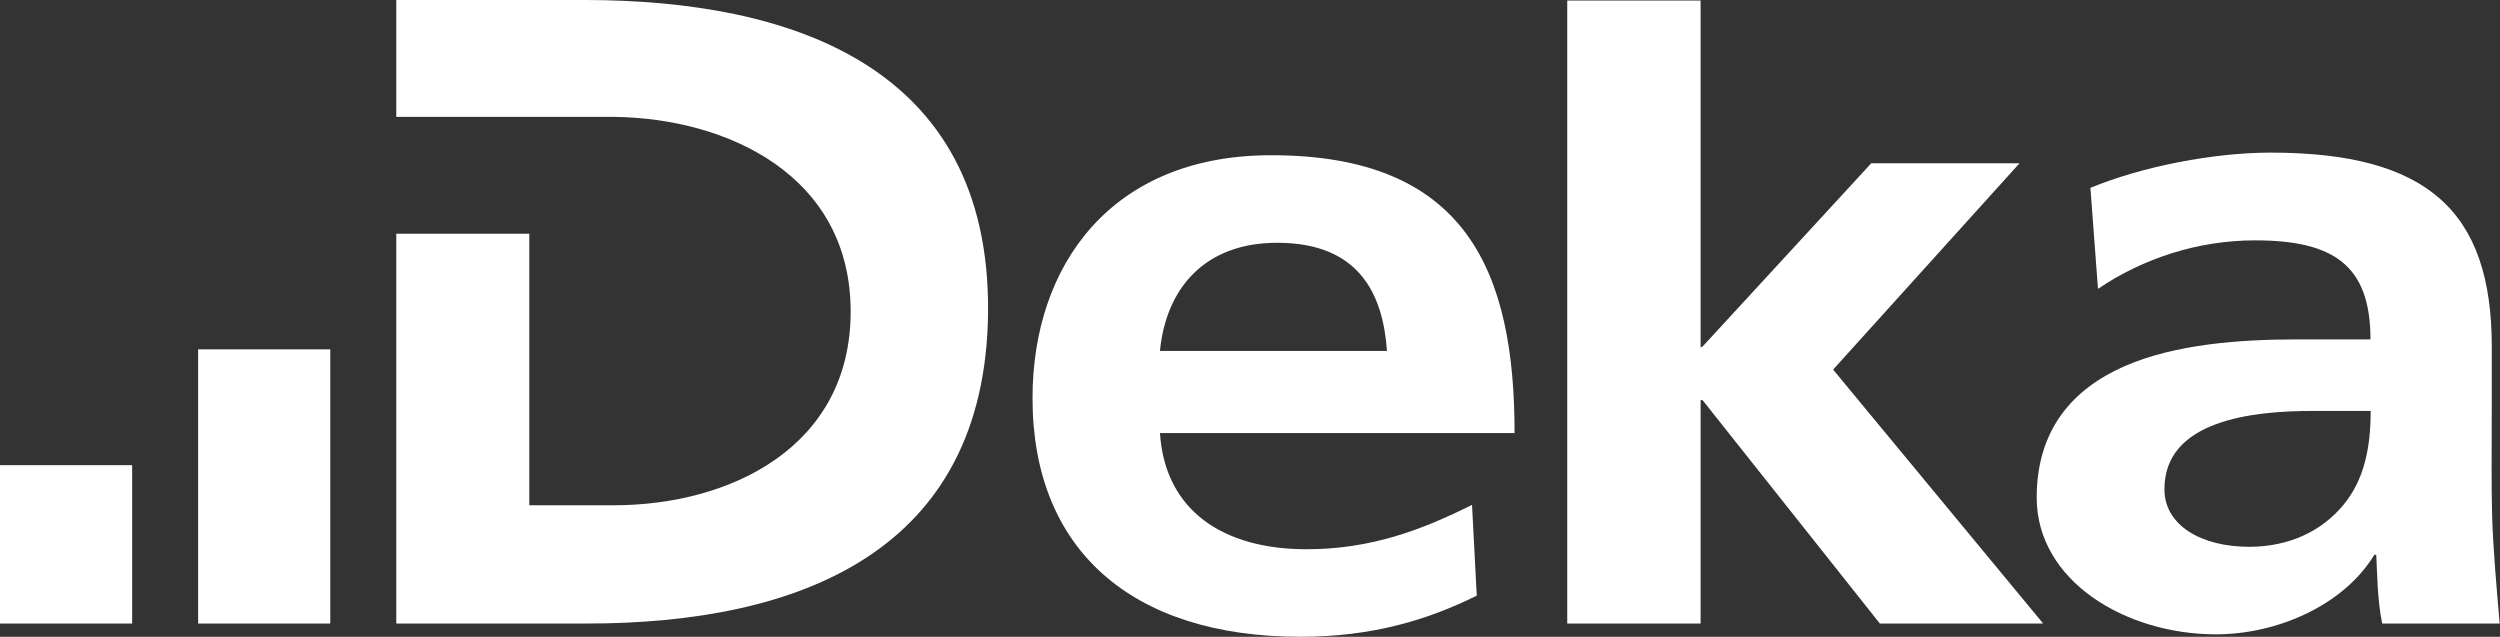
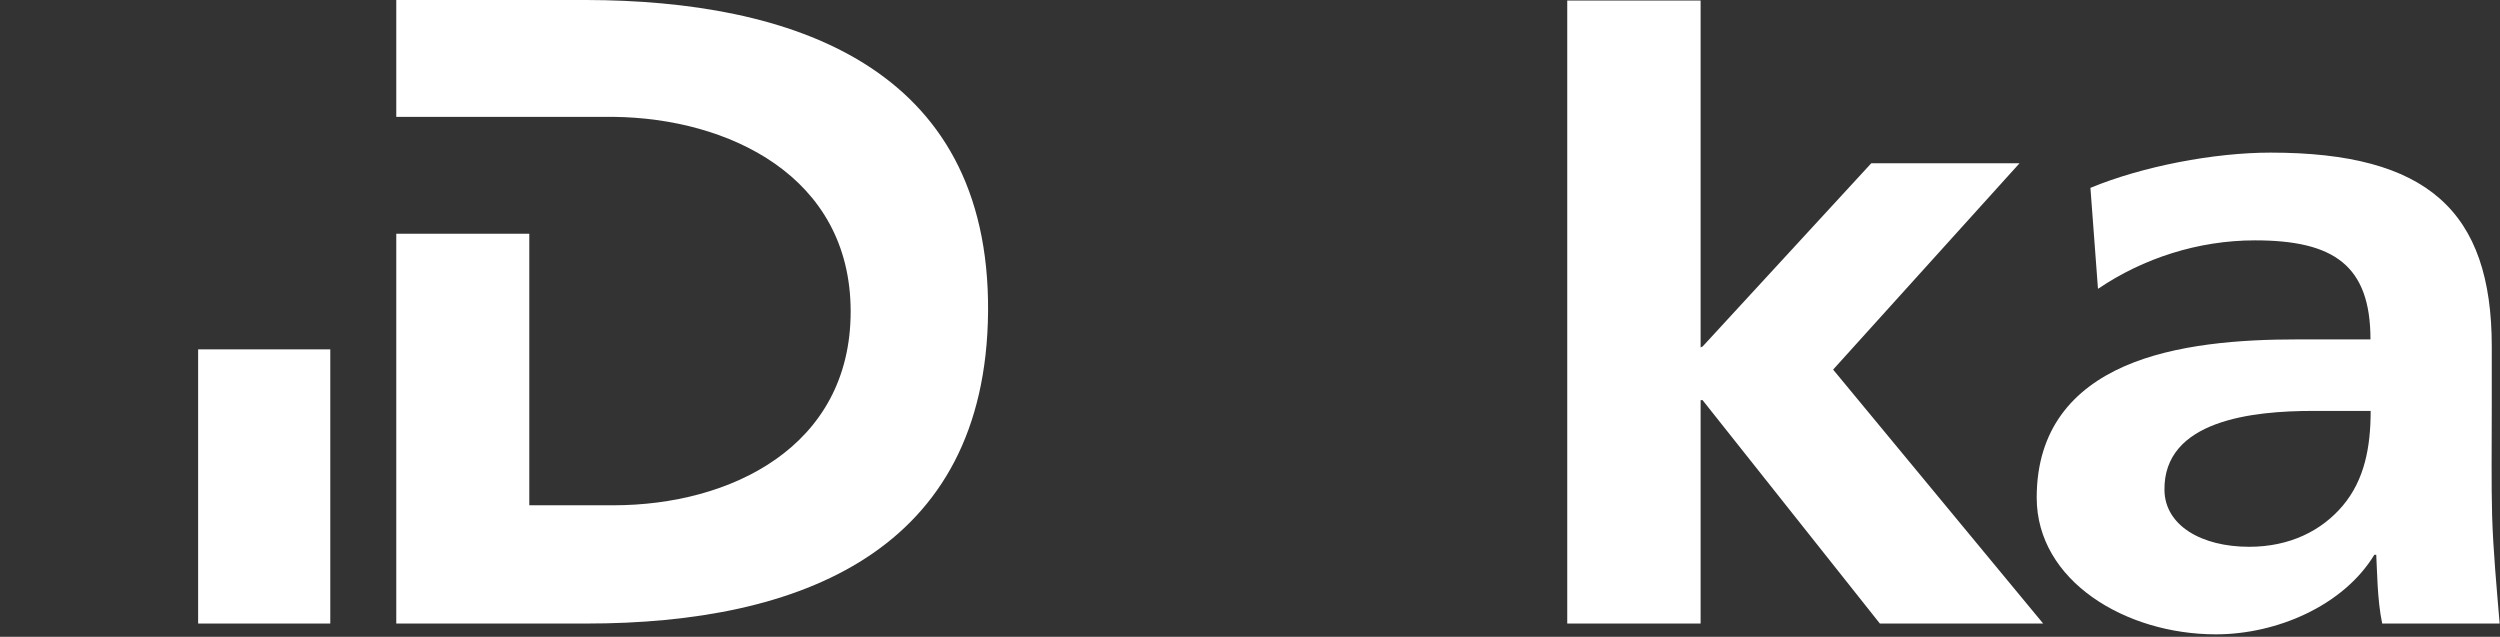
<svg xmlns="http://www.w3.org/2000/svg" width="106" height="27" viewBox="0 0 106 27" fill="none">
  <rect x="0" y="0" width="106" height="27" fill="#333333" stroke="none" />
  <g clip-path="url(#clip0_1_900)">
-     <path fill-rule="evenodd" clip-rule="evenodd" d="M49.182 14.879C49.434 12.269 51.044 10.272 54.206 10.294C57.59 10.316 58.637 12.417 58.807 14.879H49.174H49.182ZM62.407 21.409C60.292 22.467 58.132 23.288 55.393 23.288C51.883 23.288 49.397 21.668 49.182 18.362H64.218C64.218 11.544 62.199 6.567 53.872 6.582C47.119 6.589 43.779 11.241 43.779 16.883C43.779 23.288 47.957 27 55.141 27C58.184 27 60.544 26.283 62.614 25.255L62.414 21.409" fill="white" />
    <path d="M66.451 26.438H72.106V16.965H72.188L79.706 26.438H86.63L77.724 15.671L85.628 6.922H79.342L72.195 14.687L72.106 14.731V0.022H66.451V26.438Z" fill="white" />
    <path fill-rule="evenodd" clip-rule="evenodd" d="M88.968 12.239C90.868 10.952 93.205 10.191 95.61 10.191C98.95 10.191 100.508 11.248 100.508 14.391H97.384C95.016 14.391 92.233 14.583 90.074 15.53C87.921 16.477 86.356 18.177 86.356 21.099C86.356 24.626 90.118 26.896 93.955 26.896C96.53 26.896 99.358 25.684 100.671 23.524H100.753C100.79 24.131 100.79 25.417 101.005 26.438H105.985C105.859 24.922 105.711 23.354 105.666 21.875C105.629 20.433 105.651 19.161 105.651 17.194V14.694C105.651 8.933 102.905 6.471 96.27 6.471C93.866 6.471 90.831 7.055 88.634 7.965L88.953 12.232L88.968 12.239ZM91.773 20.795C91.721 17.808 95.528 17.423 98.067 17.423H100.516C100.516 18.939 100.263 20.337 99.335 21.439C98.445 22.496 97.094 23.184 95.365 23.184C93.339 23.184 91.803 22.282 91.773 20.795Z" fill="white" />
    <path d="M16.802 4.955H26.012C30.866 5.007 36.068 7.454 36.068 13.208C36.068 18.961 30.955 21.424 26.012 21.424H22.442V9.91H16.802V26.438H24.869C33.908 26.438 41.805 23.391 41.894 13.215C41.975 2.729 33.441 0.022 24.869 0H16.802V4.955Z" fill="white" />
    <path d="M8.401 14.813H14.004V26.438H8.401V14.813Z" fill="white" />
-     <path d="M0 19.723H5.603V26.438H0V19.723Z" fill="white" />
  </g>
  <defs>
    <clipPath id="clip0_1_900">
      <rect width="106" height="27" fill="white" />
    </clipPath>
  </defs>
</svg>